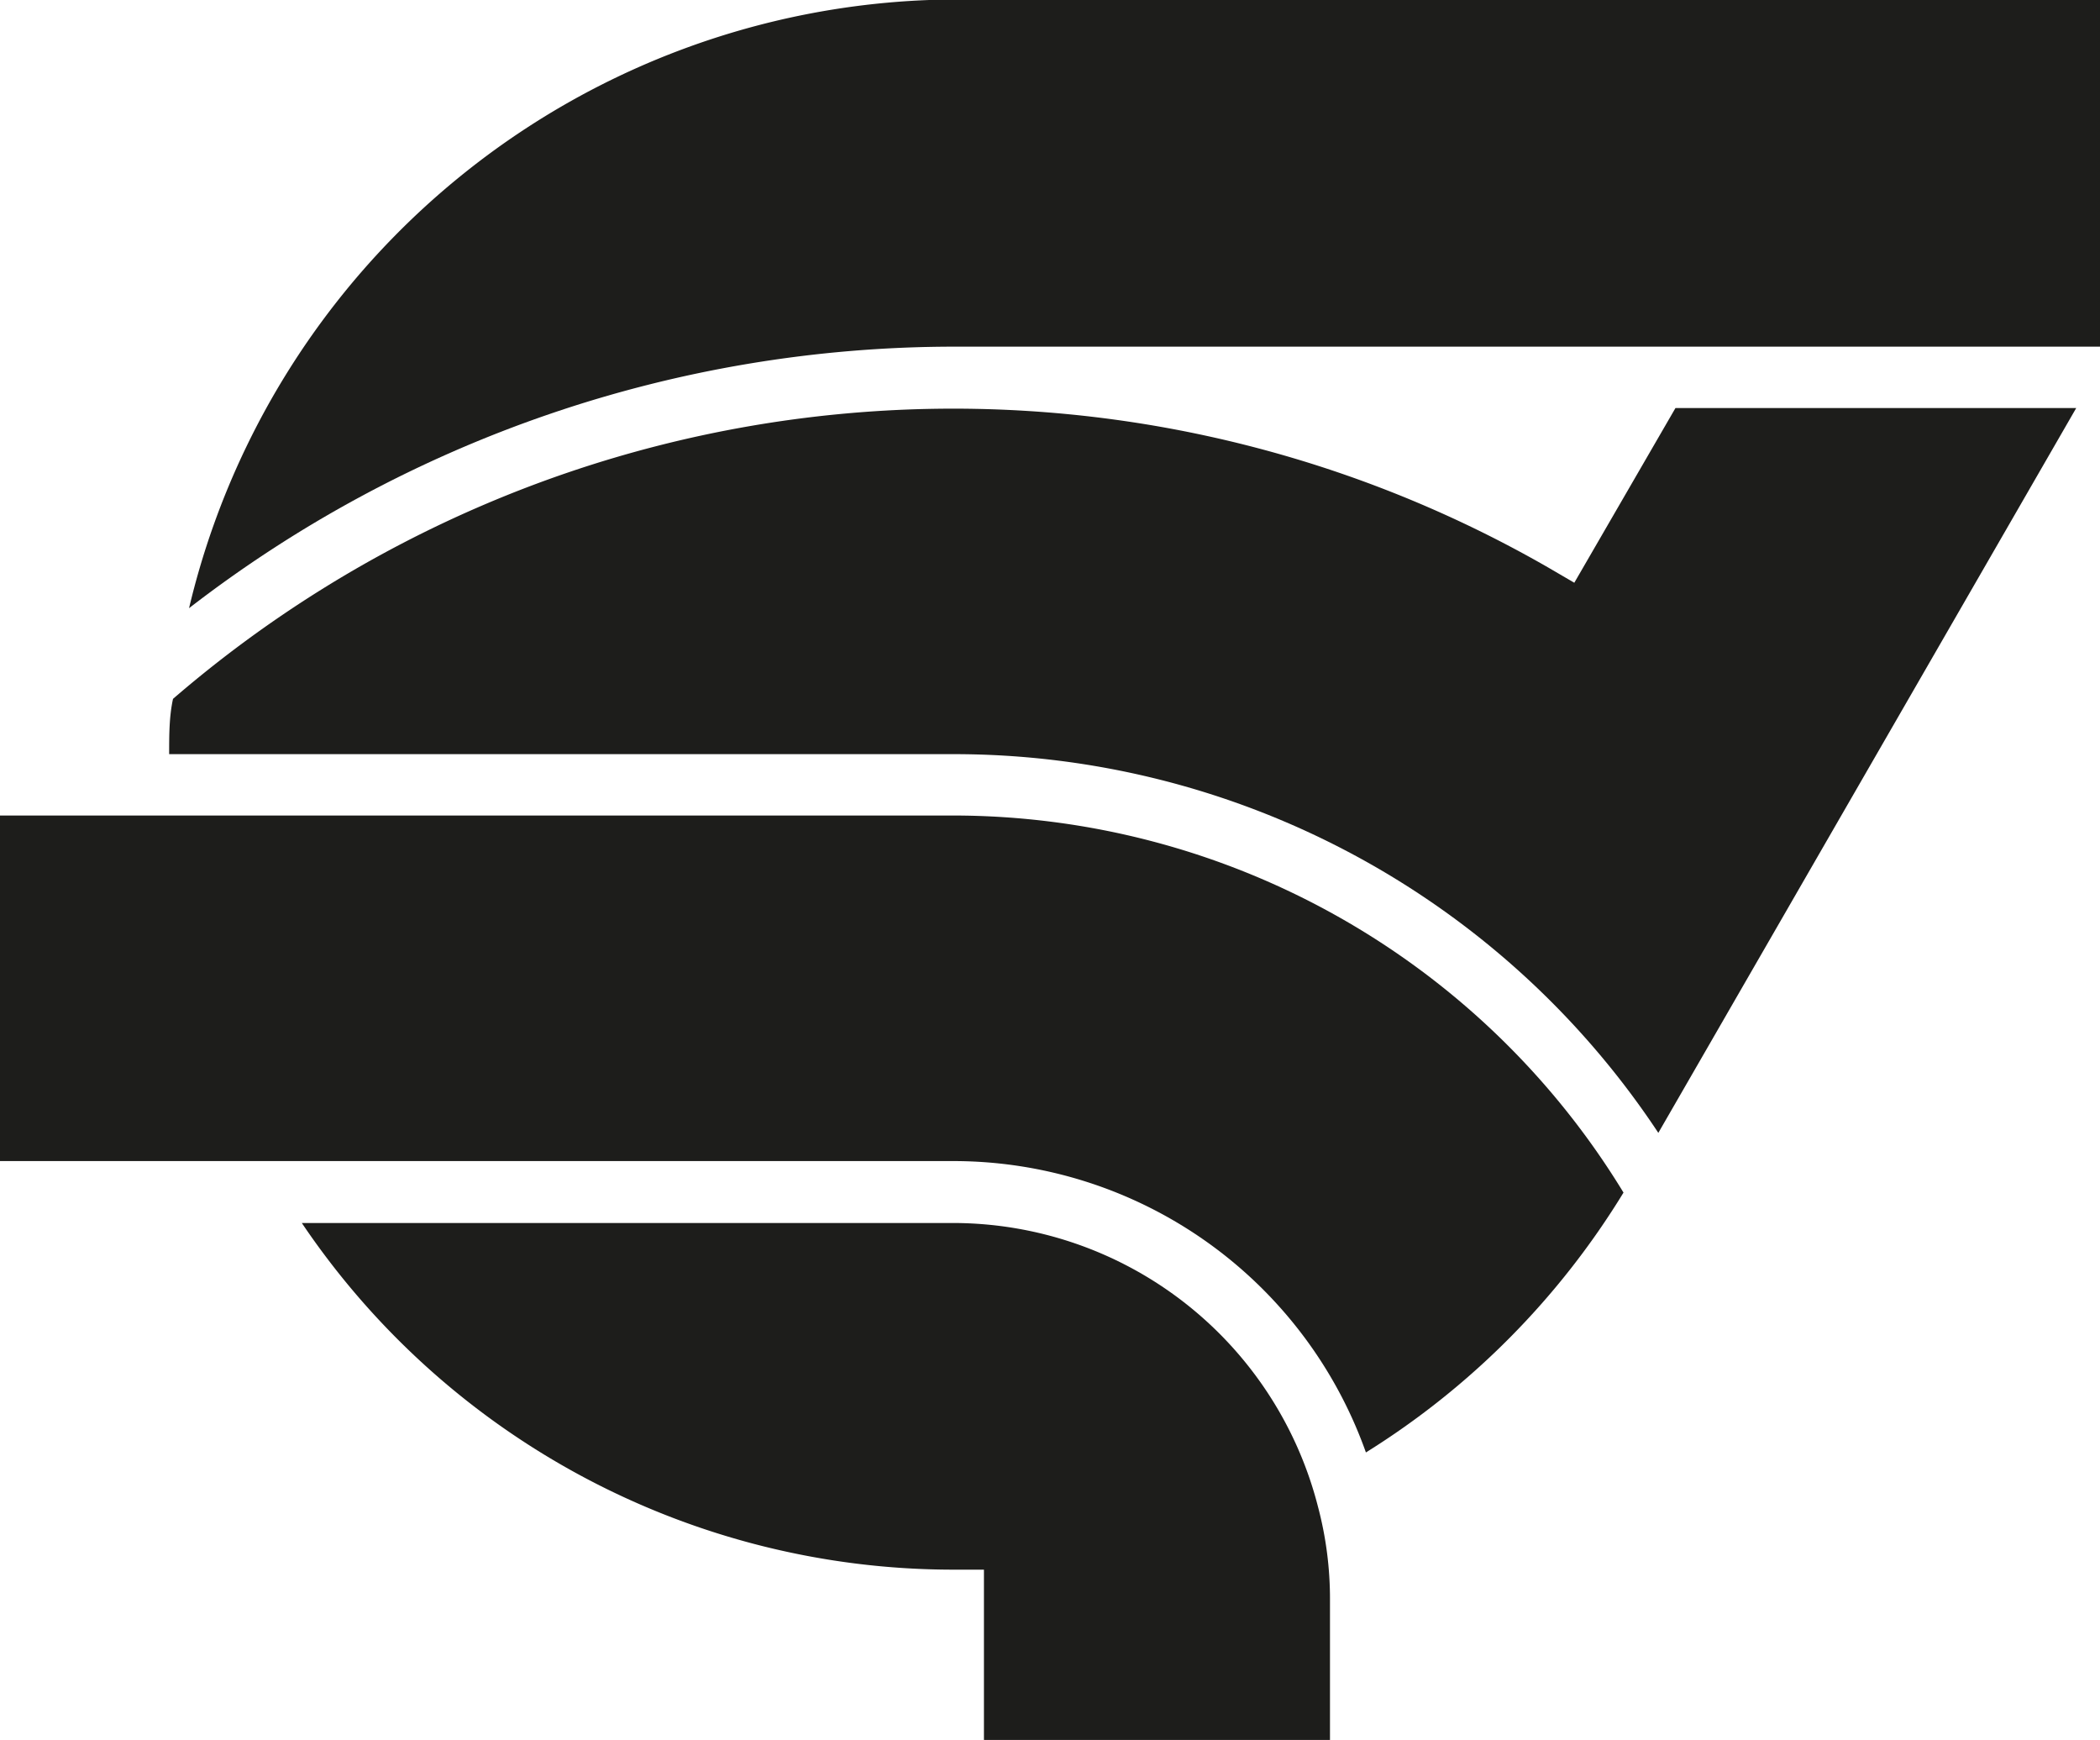
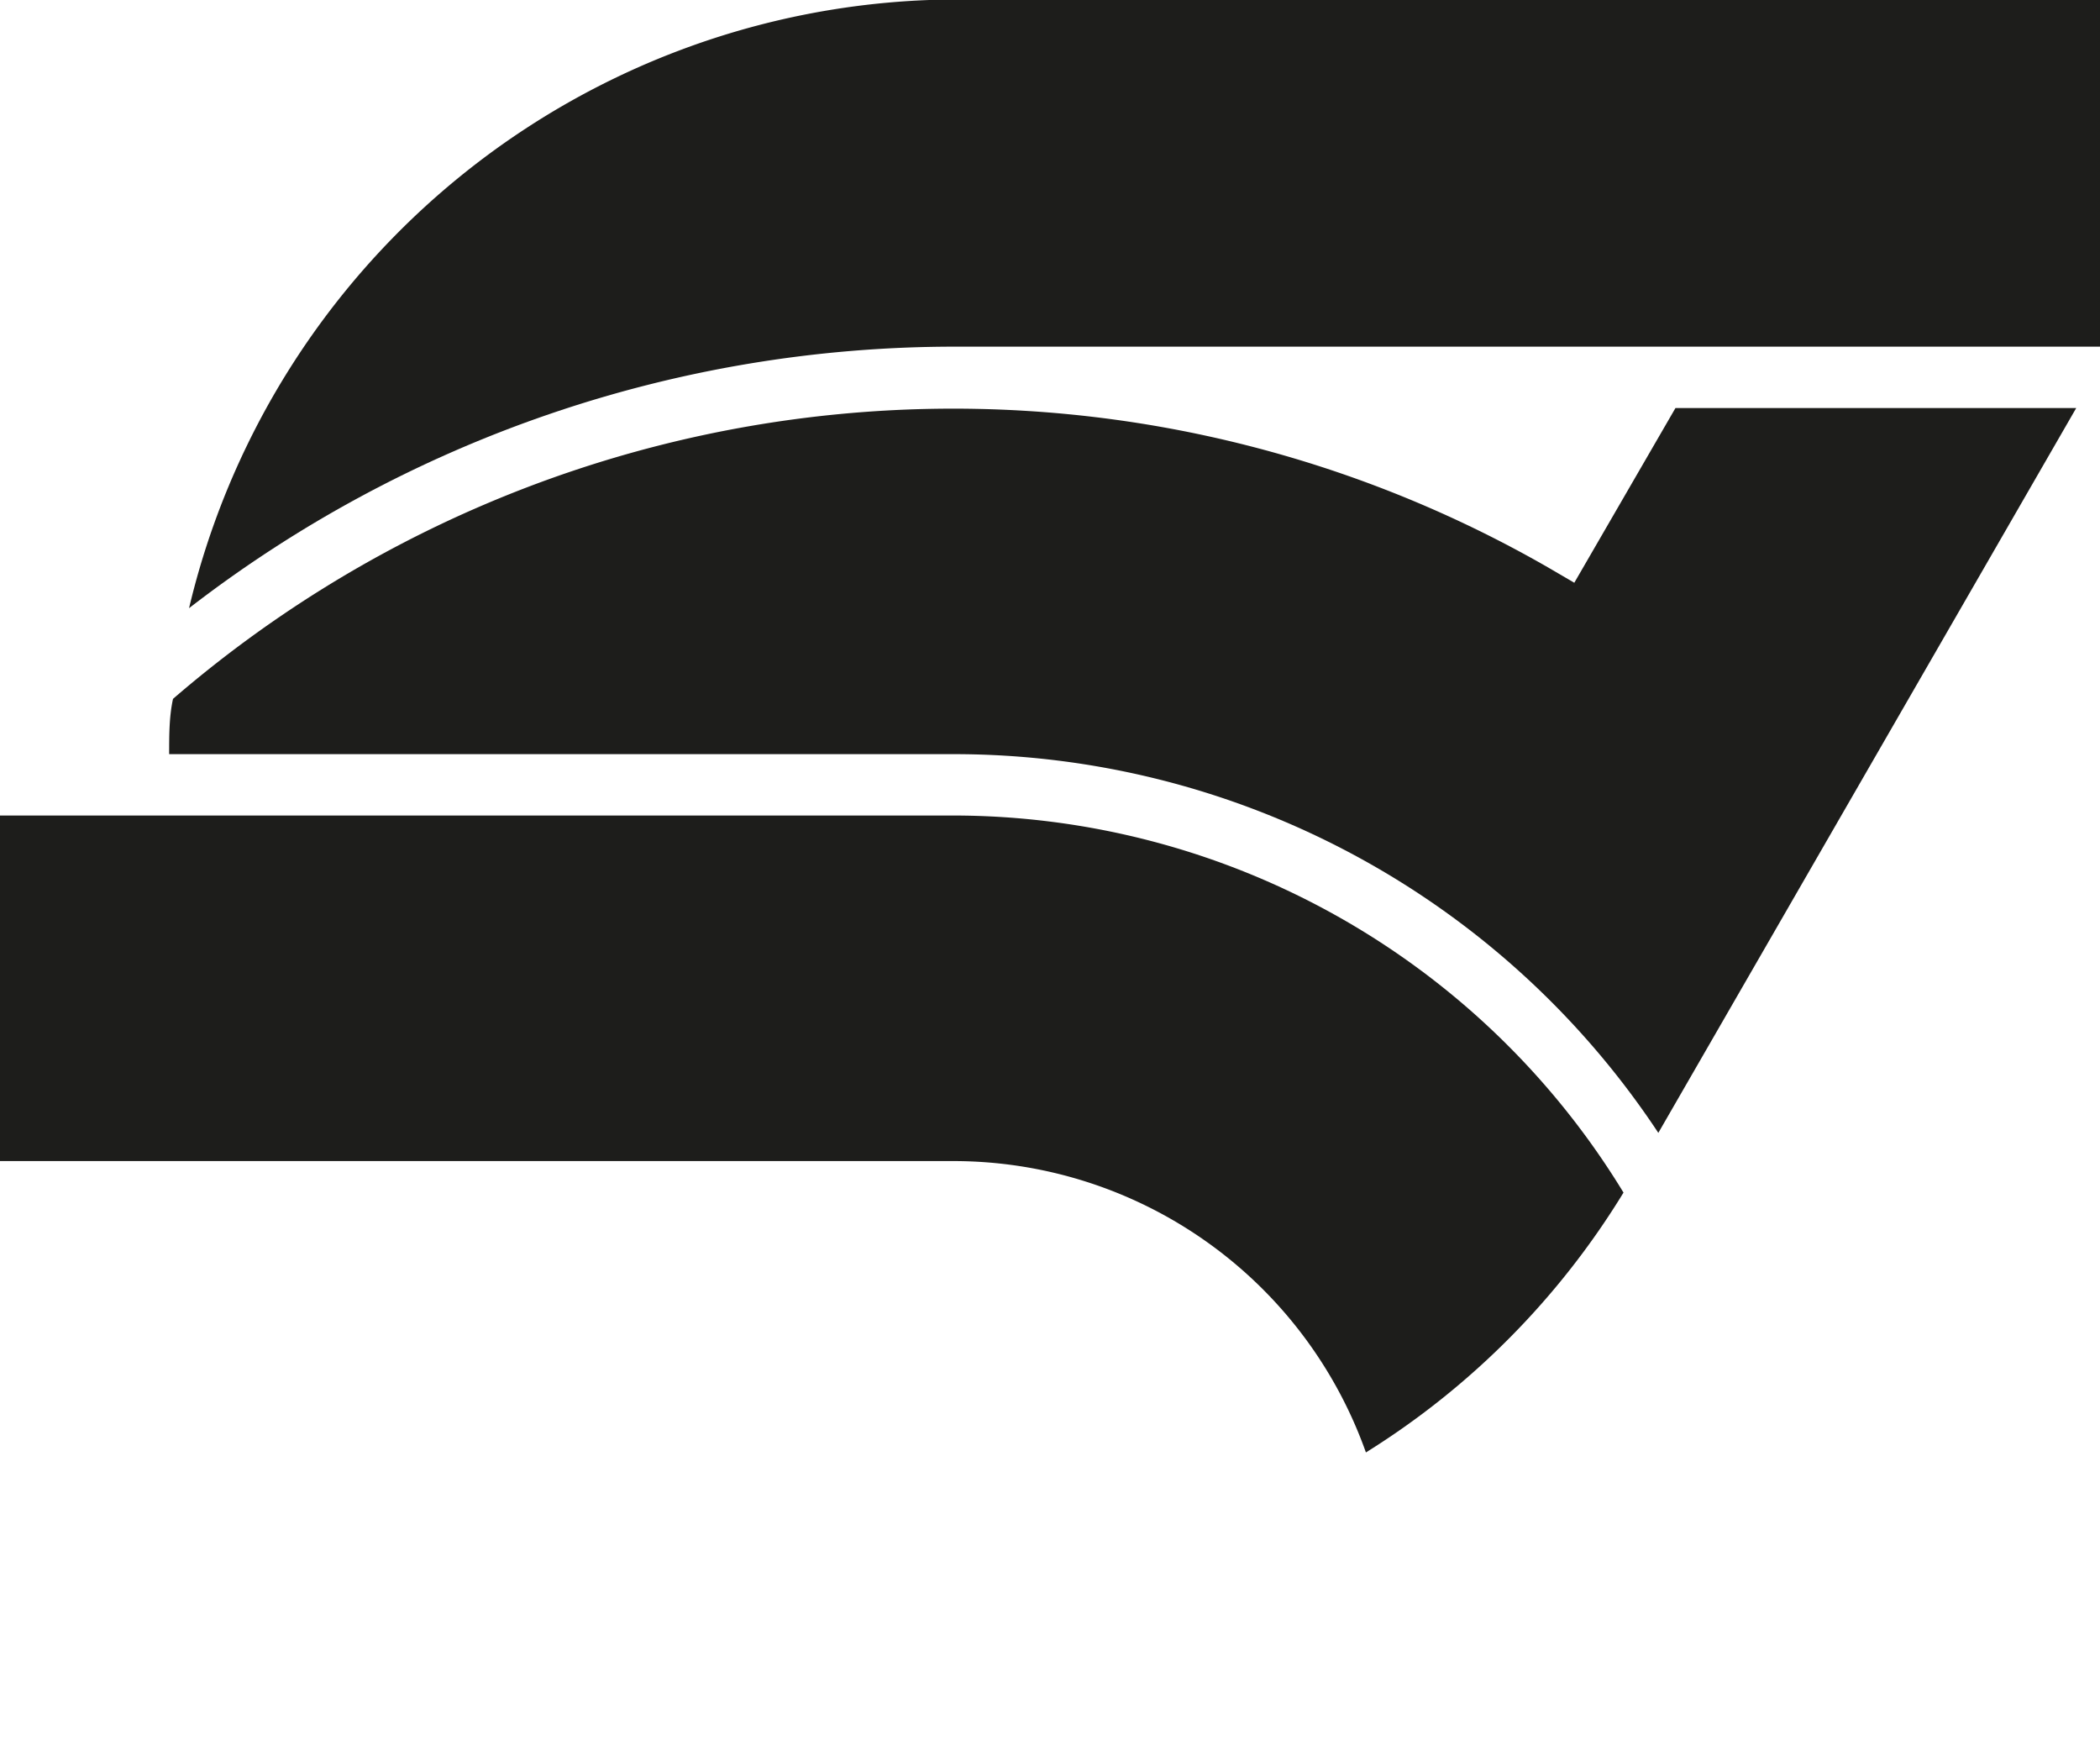
<svg xmlns="http://www.w3.org/2000/svg" id="Warstwa_1" data-name="Warstwa 1" viewBox="0 0 37.99 31.47">
  <defs>
    <style>.cls-1{fill:#1d1d1b;}</style>
  </defs>
  <path class="cls-1" d="M29.37,21.57a14.34,14.34,0,0,1-4.66,4.7A7.92,7.92,0,0,0,17.24,21H0V14.75H17.24a14.21,14.21,0,0,1,12.13,6.82Z" />
  <path class="cls-1" d="M38,0V6.27H17.24A22.64,22.64,0,0,0,3.42,11,14.31,14.31,0,0,1,16.81,0H38Z" />
  <path class="cls-1" d="M37.56,7.38,30,20.49a15.28,15.28,0,0,0-12.75-6.85H3.06c0-.34,0-.68.07-1A21.6,21.6,0,0,1,28,10.26l.48.28,1.83-3.16Z" />
-   <path class="cls-1" d="M24.06,28.94v2.53H17.8V28.39h-.56A14.22,14.22,0,0,1,5.46,22.12H17.24a6.82,6.82,0,0,1,6.6,5.12A6.5,6.5,0,0,1,24.06,28.94Z" />
</svg>